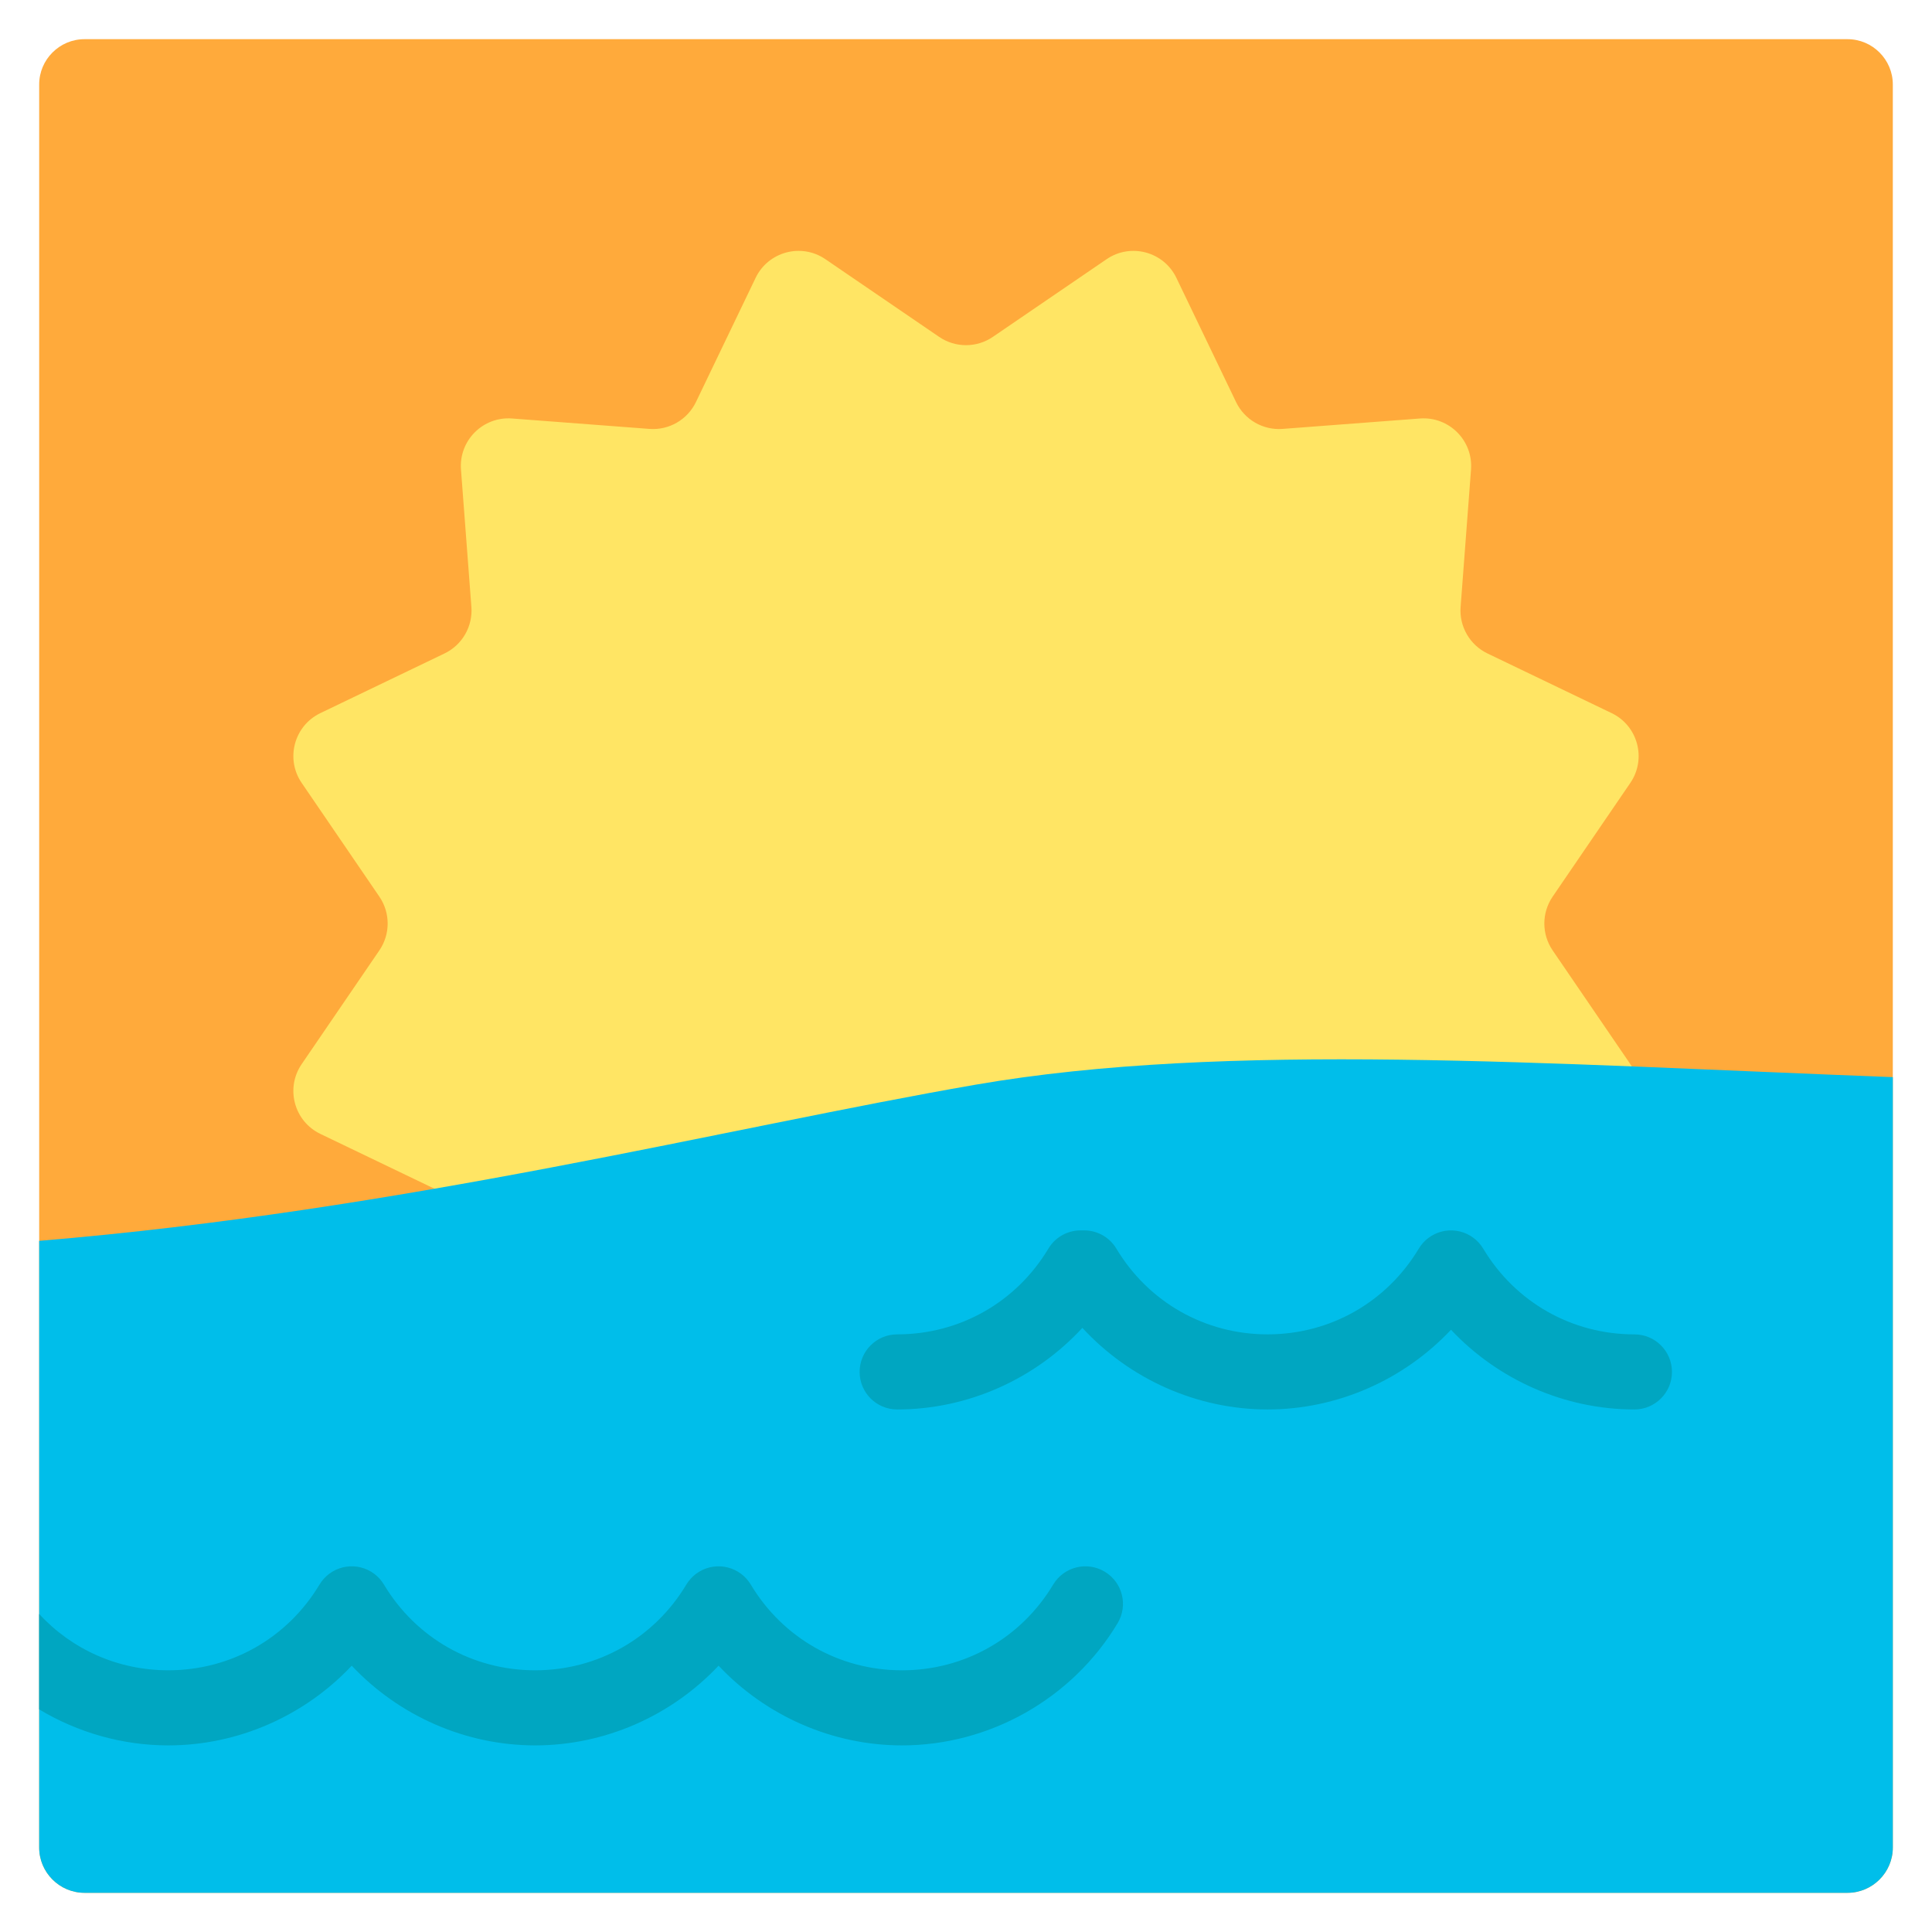
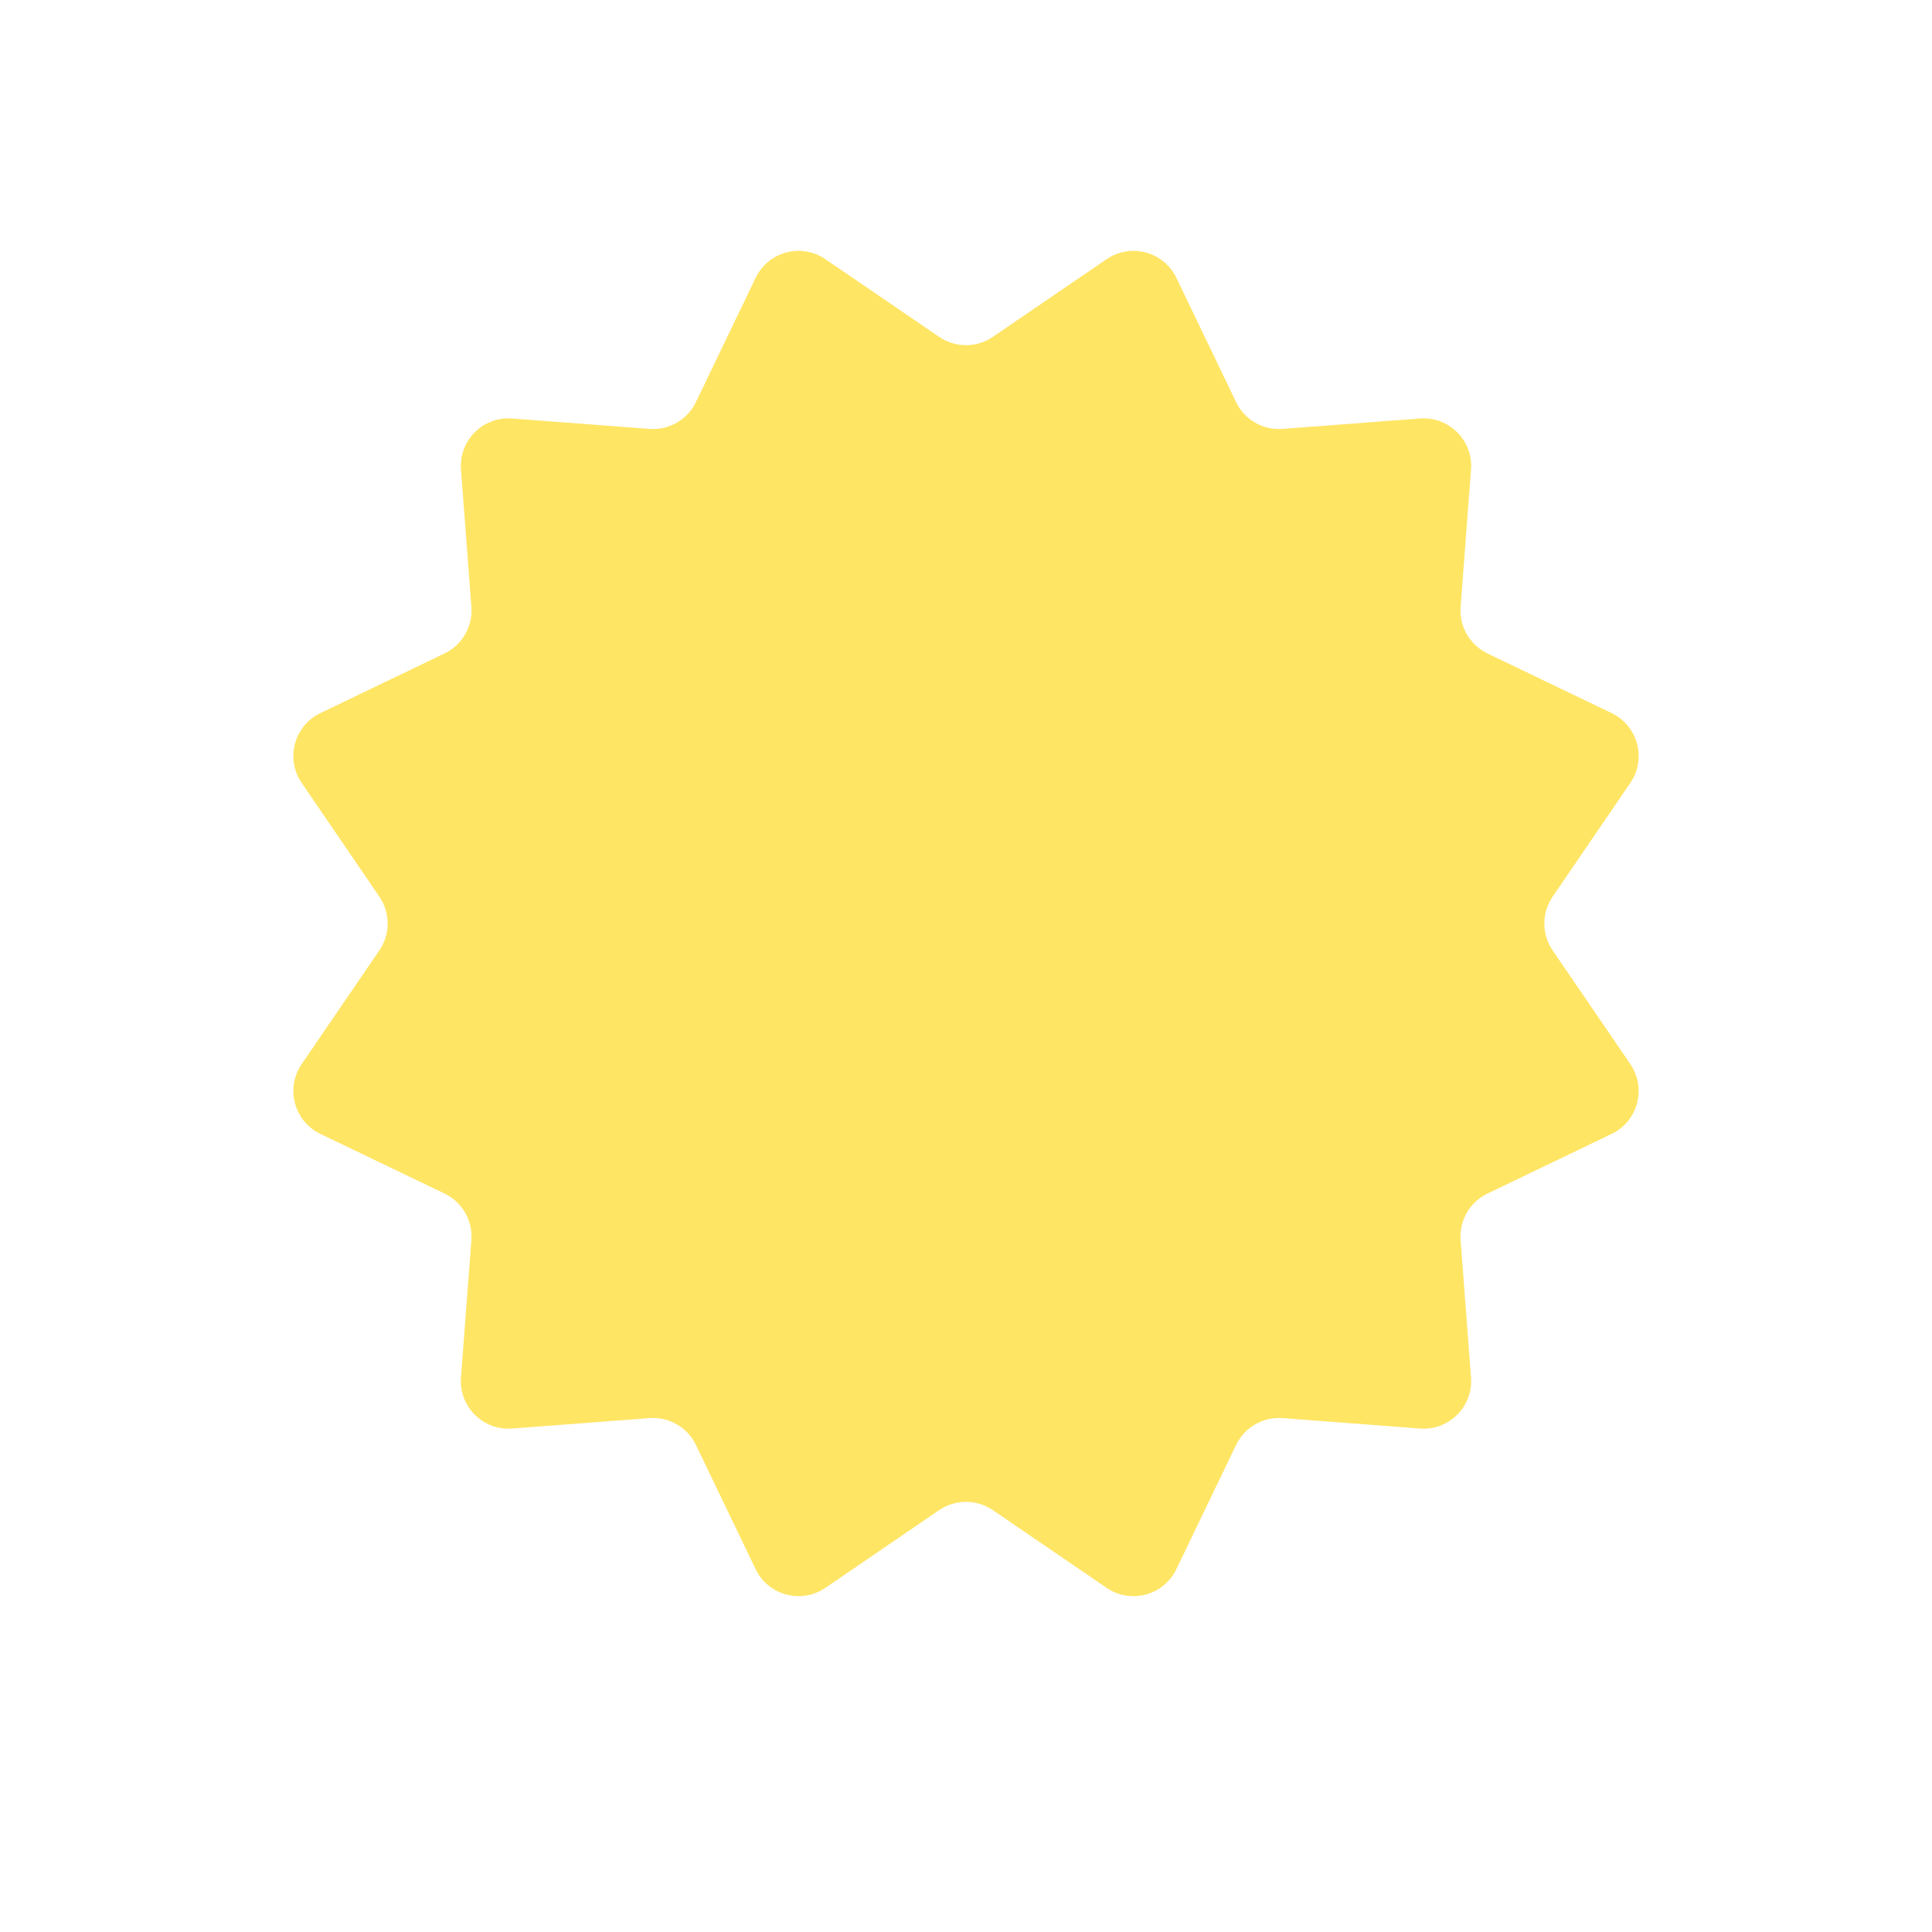
<svg xmlns="http://www.w3.org/2000/svg" version="1.1" x="0px" y="0px" viewBox="0 0 512 512" enable-background="new 0 0 512 512" xml:space="preserve">
  <g id="Layer_2">
-     <path fill="#FFAA3B" d="M501.617,489.617c0,6.6-5.4,12-12,12H22.383c-6.6,0-12-5.4-12-12V22.383c0-6.6,5.4-12,12-12h467.234   c6.6,0,12,5.4,12,12V489.617z" />
-   </g>
+     </g>
  <g id="Layer_3">
    <path fill="#FFE564" d="M411.466,251.861c-2.933-4.294-2.933-9.946,0-14.24l20.587-30.141c4.36-6.383,2.011-15.15-4.956-18.497   l-32.9-15.809c-4.687-2.252-7.513-7.147-7.12-12.332l2.759-36.396c0.584-7.708-5.833-14.125-13.541-13.541l-36.396,2.759   c-5.185,0.393-10.08-2.433-12.332-7.12l-15.809-32.9c-3.348-6.967-12.115-9.316-18.497-4.956L263.12,89.275   c-4.294,2.933-9.946,2.933-14.24,0l-30.141-20.587c-6.383-4.36-15.15-2.011-18.497,4.956l-15.809,32.9   c-2.252,4.687-7.147,7.513-12.332,7.12l-36.396-2.759c-7.708-0.584-14.125,5.833-13.541,13.541l2.759,36.396   c0.393,5.185-2.433,10.08-7.12,12.332l-32.9,15.809c-6.967,3.348-9.316,12.115-4.956,18.497l20.587,30.141   c2.933,4.294,2.933,9.946,0,14.24l-20.587,30.141c-4.36,6.383-2.011,15.15,4.956,18.497l32.9,15.809   c4.687,2.252,7.513,7.147,7.12,12.332l-2.759,36.396c-0.584,7.708,5.833,14.125,13.541,13.541l36.396-2.759   c5.185-0.393,10.08,2.433,12.332,7.12l15.809,32.9c3.348,6.967,12.115,9.316,18.497,4.956l30.141-20.587   c4.294-2.933,9.946-2.933,14.24,0l30.141,20.587c6.383,4.36,15.15,2.011,18.497-4.956l15.809-32.9   c2.252-4.686,7.147-7.513,12.332-7.12l36.396,2.759c7.708,0.584,14.125-5.833,13.541-13.541l-2.759-36.396   c-0.393-5.185,2.433-10.08,7.12-12.332l32.9-15.809c6.967-3.348,9.316-12.115,4.956-18.497L411.466,251.861z" />
  </g>
  <g id="Layer_4">
-     <path fill="#00BEEA" d="M501.617,489.617V285.451c-91.608-3.474-176.571-9.532-243.183,2.022   c-65.74,11.403-151.714,33.375-248.051,41.364v160.78c0,6.6,5.4,12,12,12h467.234C496.217,501.617,501.617,496.217,501.617,489.617   z" />
-   </g>
+     </g>
  <g id="Layer_5">
-     <path fill="#00A6C1" d="M296.182,430.156c-11.982,19.979-33.879,32.391-57.143,32.391c-18.504,0-36.136-7.858-48.609-21.123   c-12.473,13.266-30.105,21.123-48.609,21.123s-36.136-7.858-48.609-21.123c-12.473,13.266-30.105,21.123-48.609,21.123   c-12.194,0-24.01-3.415-34.221-9.537v-25.287c8.735,9.468,20.967,14.921,34.221,14.921c16.56,0,31.541-8.495,40.074-22.725   c0.02-0.034,0.044-0.063,0.065-0.096c0.151-0.245,0.31-0.486,0.482-0.719c0.062-0.083,0.13-0.159,0.193-0.239   c0.138-0.174,0.275-0.348,0.425-0.513c0.106-0.117,0.22-0.224,0.332-0.336c0.117-0.117,0.23-0.237,0.354-0.349   c0.159-0.144,0.326-0.276,0.493-0.408c0.087-0.069,0.169-0.143,0.26-0.21c0.223-0.165,0.454-0.317,0.689-0.462   c0.043-0.027,0.081-0.057,0.124-0.083c0.004-0.003,0.009-0.004,0.013-0.007c0.266-0.158,0.538-0.303,0.816-0.435   c0.025-0.012,0.049-0.027,0.074-0.039c0.088-0.041,0.181-0.072,0.271-0.111c0.489-0.212,0.987-0.387,1.492-0.516   c0.013-0.003,0.026-0.008,0.04-0.012c0.259-0.065,0.519-0.113,0.781-0.156c0.057-0.009,0.112-0.024,0.169-0.032   c0.219-0.032,0.438-0.049,0.657-0.067c0.105-0.009,0.209-0.023,0.314-0.029c0.171-0.008,0.341-0.003,0.511-0.003   c0.156,0,0.312-0.005,0.469,0.003c0.12,0.006,0.239,0.023,0.359,0.033c0.204,0.017,0.409,0.032,0.612,0.063   c0.076,0.011,0.151,0.03,0.227,0.044c0.241,0.041,0.482,0.085,0.721,0.144c0.052,0.013,0.103,0.032,0.155,0.046   c0.256,0.068,0.511,0.14,0.763,0.23c0.619,0.219,1.216,0.502,1.784,0.841c0.002,0.001,0.005,0.003,0.008,0.004   c0.025,0.015,0.047,0.033,0.072,0.049c0.254,0.155,0.504,0.32,0.745,0.499c0.081,0.06,0.154,0.126,0.232,0.188   c0.176,0.139,0.351,0.278,0.518,0.429c0.12,0.109,0.23,0.226,0.344,0.339c0.114,0.114,0.231,0.224,0.339,0.344   c0.152,0.167,0.29,0.343,0.429,0.518c0.062,0.078,0.128,0.152,0.188,0.233c0.178,0.24,0.342,0.488,0.497,0.742   c0.016,0.026,0.035,0.049,0.05,0.075c8.534,14.229,23.515,22.725,40.075,22.725s31.541-8.495,40.075-22.725   c0.016-0.026,0.034-0.049,0.05-0.075c0.155-0.254,0.32-0.503,0.498-0.743c0.057-0.077,0.12-0.146,0.178-0.221   c0.142-0.18,0.285-0.36,0.44-0.532c0.102-0.113,0.212-0.215,0.318-0.322c0.121-0.122,0.239-0.246,0.367-0.362   c0.156-0.141,0.32-0.27,0.483-0.4c0.09-0.072,0.176-0.148,0.269-0.217c0.224-0.166,0.456-0.318,0.691-0.463   c0.042-0.026,0.079-0.056,0.121-0.081c0.004-0.002,0.008-0.004,0.013-0.007c0.273-0.163,0.554-0.312,0.841-0.448   c0.016-0.008,0.032-0.018,0.048-0.026c0.282-0.132,0.57-0.249,0.863-0.353c0.286-0.103,0.576-0.189,0.867-0.264   c0.025-0.007,0.05-0.016,0.075-0.022c0.254-0.063,0.509-0.11,0.765-0.153c0.061-0.01,0.122-0.026,0.183-0.035   c0.217-0.032,0.434-0.049,0.651-0.066c0.107-0.009,0.213-0.024,0.32-0.029c0.171-0.008,0.34-0.003,0.511-0.003   c0.156,0,0.312-0.005,0.469,0.003c0.123,0.006,0.244,0.023,0.366,0.034c0.202,0.017,0.404,0.032,0.605,0.062   c0.082,0.012,0.162,0.032,0.243,0.047c0.236,0.041,0.471,0.083,0.705,0.141c0.064,0.016,0.126,0.039,0.19,0.056   c0.244,0.066,0.487,0.134,0.728,0.22c0.62,0.219,1.218,0.502,1.787,0.842c0.002,0.001,0.004,0.002,0.007,0.003   c0.022,0.013,0.041,0.029,0.062,0.042c0.259,0.157,0.512,0.325,0.756,0.507c0.075,0.056,0.143,0.117,0.216,0.174   c0.182,0.143,0.363,0.287,0.535,0.443c0.115,0.104,0.219,0.215,0.328,0.324c0.119,0.119,0.241,0.234,0.355,0.36   c0.145,0.16,0.278,0.329,0.412,0.497c0.068,0.086,0.14,0.166,0.205,0.254c0.172,0.232,0.33,0.472,0.48,0.717   c0.021,0.034,0.045,0.064,0.065,0.098c8.534,14.229,23.515,22.725,40.074,22.725s31.541-8.495,40.075-22.725   c2.826-4.711,8.938-6.242,13.652-3.416C297.479,419.331,299.009,425.443,296.182,430.156z M433.136,353.625   c-16.56,0-31.54-8.495-40.074-22.724c-0.015-0.025-0.034-0.048-0.049-0.073c-0.155-0.255-0.32-0.504-0.499-0.745   c-0.058-0.078-0.121-0.148-0.181-0.224c-0.141-0.179-0.283-0.358-0.437-0.528c-0.105-0.116-0.218-0.222-0.328-0.332   c-0.118-0.118-0.232-0.239-0.356-0.351c-0.161-0.146-0.331-0.28-0.5-0.414c-0.084-0.067-0.164-0.138-0.251-0.203   c-0.231-0.171-0.469-0.328-0.713-0.478c-0.035-0.022-0.066-0.047-0.102-0.068c-0.003-0.002-0.007-0.004-0.011-0.006   c-0.567-0.338-1.163-0.62-1.781-0.839c-0.25-0.089-0.503-0.16-0.756-0.228c-0.055-0.015-0.108-0.035-0.163-0.048   c-0.234-0.059-0.47-0.101-0.707-0.141c-0.081-0.014-0.161-0.034-0.243-0.047c-0.197-0.029-0.394-0.043-0.592-0.06   c-0.127-0.011-0.254-0.029-0.381-0.035c-0.148-0.007-0.295-0.002-0.443-0.003c-0.179-0.001-0.358-0.006-0.538,0.003   c-0.095,0.005-0.19,0.018-0.285,0.026c-0.229,0.018-0.458,0.036-0.687,0.07c-0.045,0.007-0.088,0.018-0.133,0.025   c-0.931,0.151-1.851,0.435-2.734,0.864c-0.261,0.126-0.518,0.26-0.767,0.409c-0.005,0.003-0.011,0.005-0.016,0.009   c-0.054,0.032-0.101,0.07-0.154,0.103c-0.223,0.139-0.444,0.282-0.656,0.44c-0.099,0.073-0.189,0.153-0.284,0.229   c-0.158,0.127-0.318,0.251-0.469,0.388c-0.131,0.118-0.251,0.245-0.374,0.369c-0.104,0.105-0.212,0.205-0.311,0.316   c-0.156,0.172-0.299,0.352-0.442,0.533c-0.058,0.074-0.121,0.143-0.177,0.219c-0.179,0.241-0.344,0.49-0.5,0.745   c-0.015,0.025-0.034,0.047-0.049,0.073c-8.534,14.229-23.515,22.724-40.074,22.724c-16.561,0-31.541-8.495-40.075-22.724   c-1.951-3.253-5.466-4.987-9.007-4.822c-3.54-0.163-7.053,1.572-9.003,4.822c-8.534,14.229-23.515,22.724-40.074,22.724   c-5.496,0-9.951,4.455-9.951,9.951s4.455,9.951,9.951,9.951c18.737,0,36.582-8.055,49.079-21.625   c12.497,13.57,30.342,21.625,49.08,21.625c18.504,0,36.136-7.857,48.608-21.123c12.473,13.266,30.105,21.123,48.608,21.123   c5.496,0,9.951-4.455,9.951-9.951S438.632,353.625,433.136,353.625z" />
-   </g>
+     </g>
</svg>